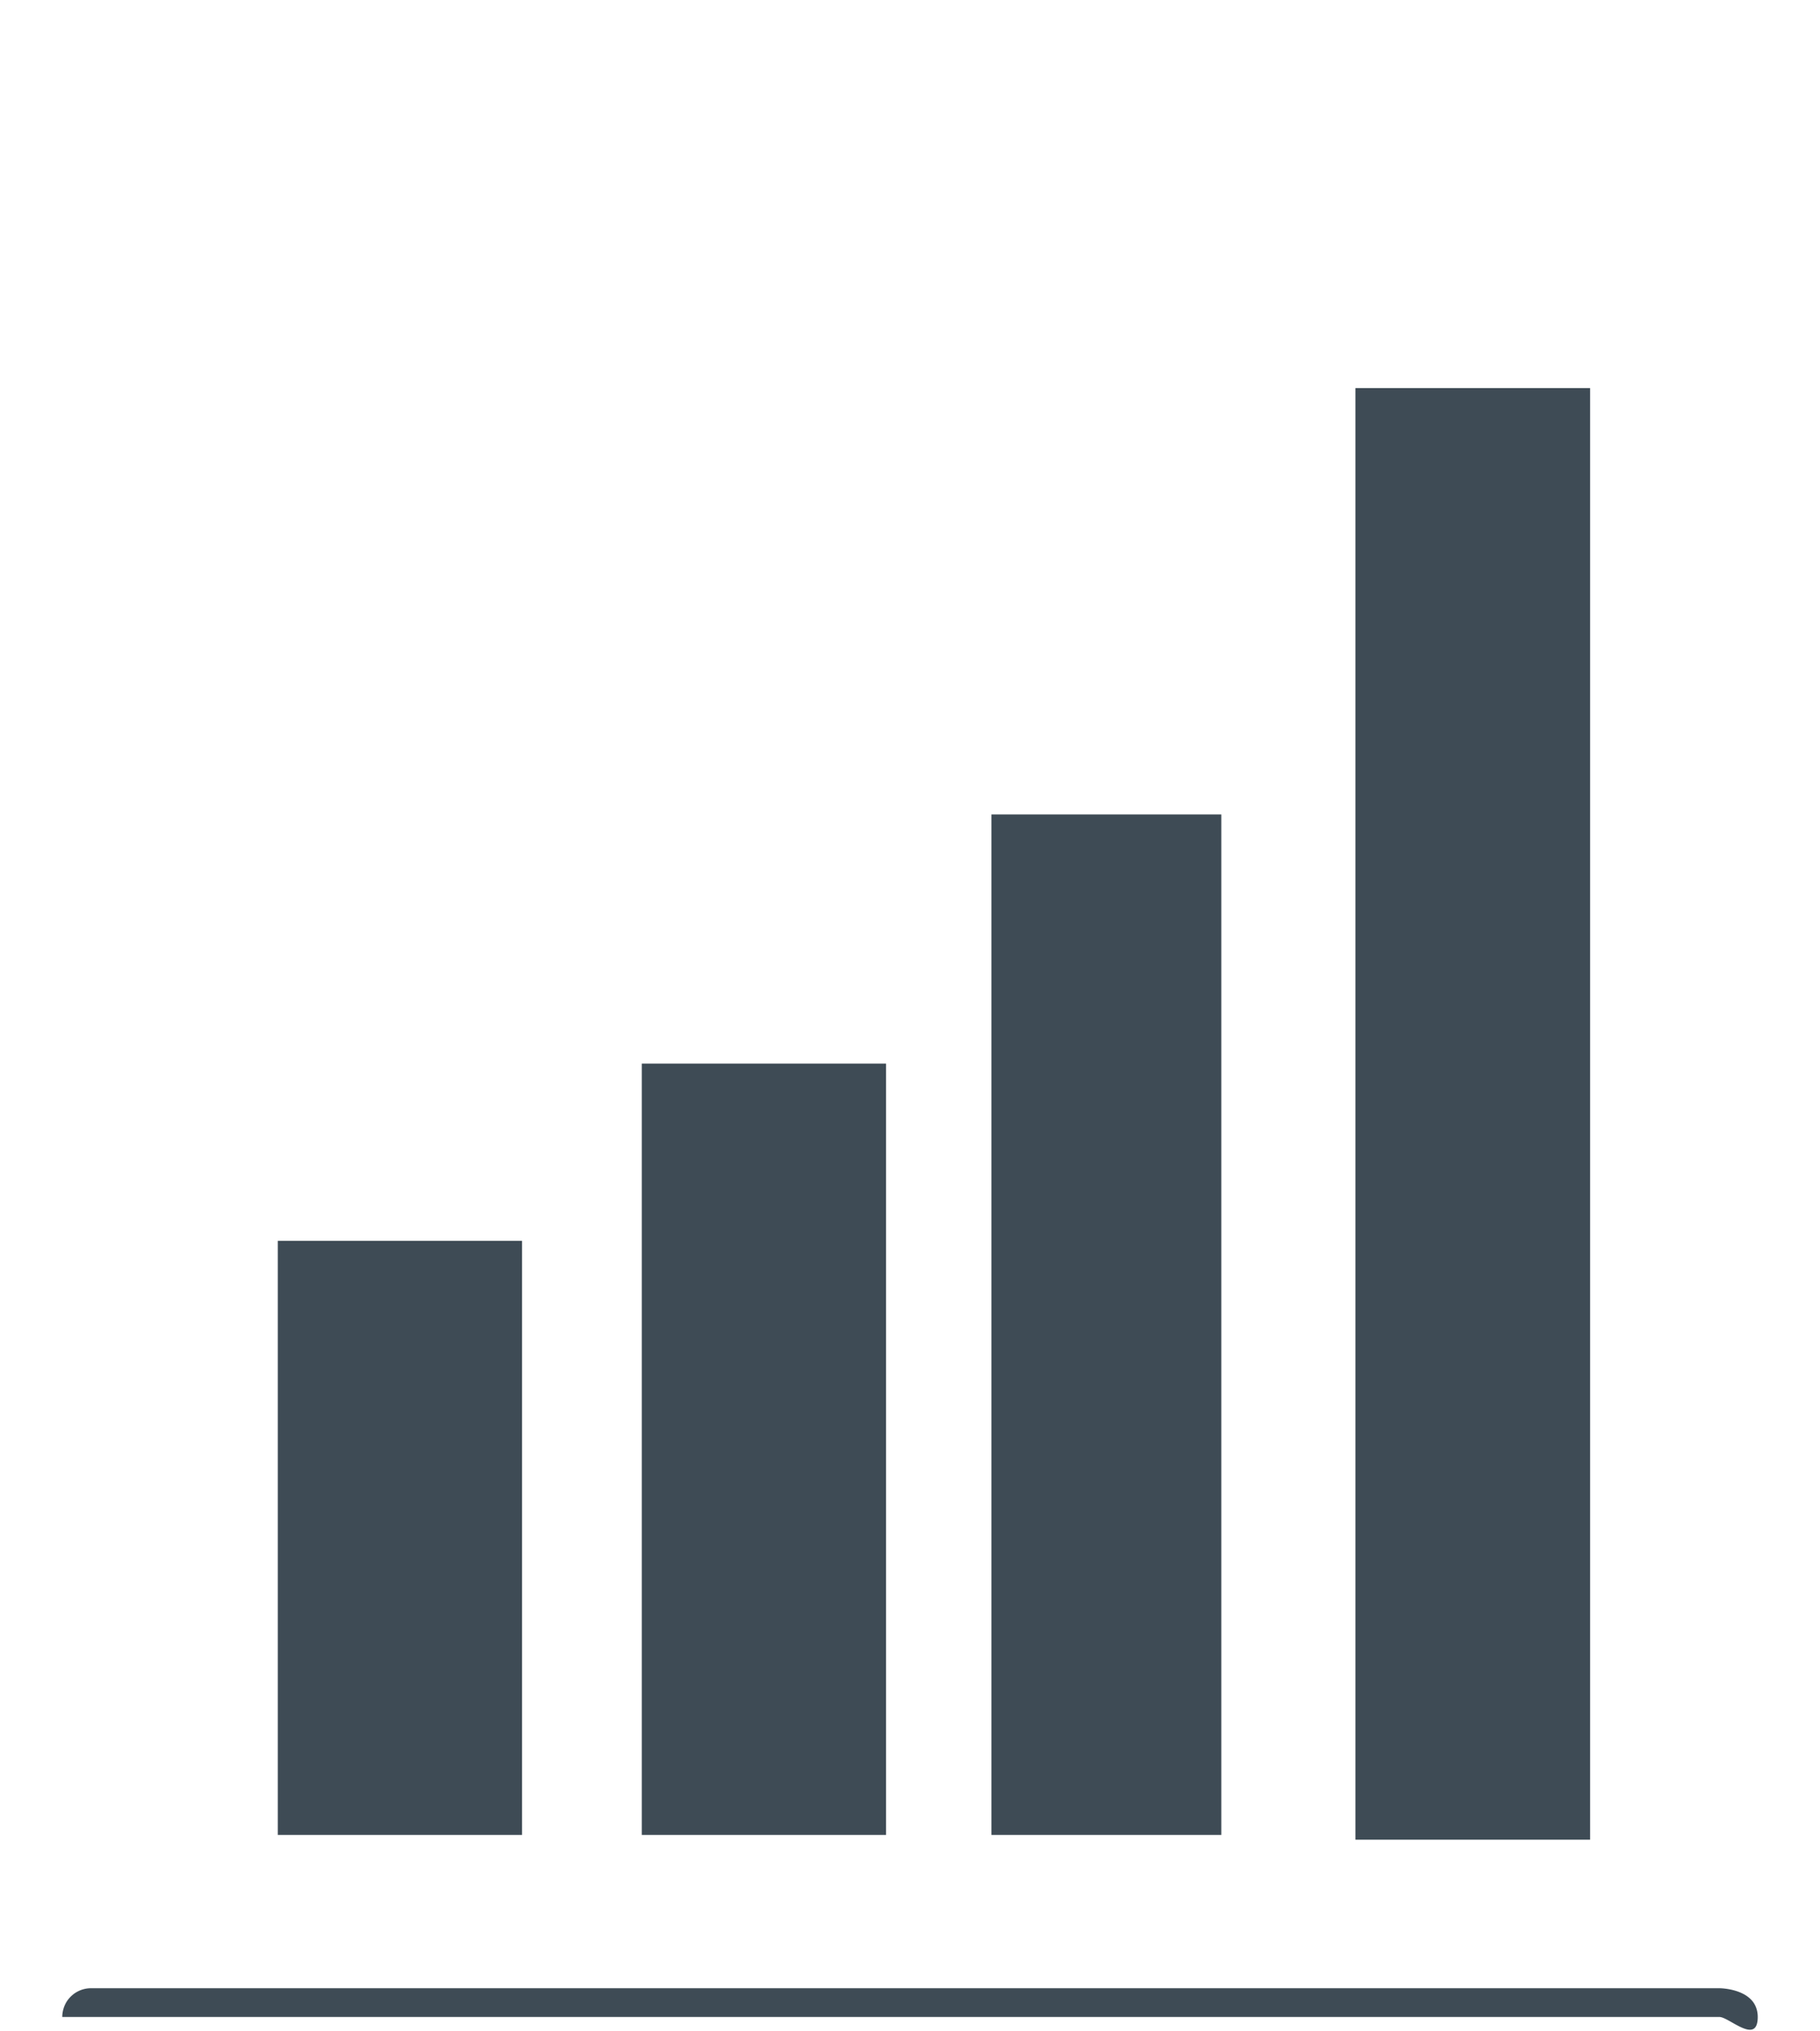
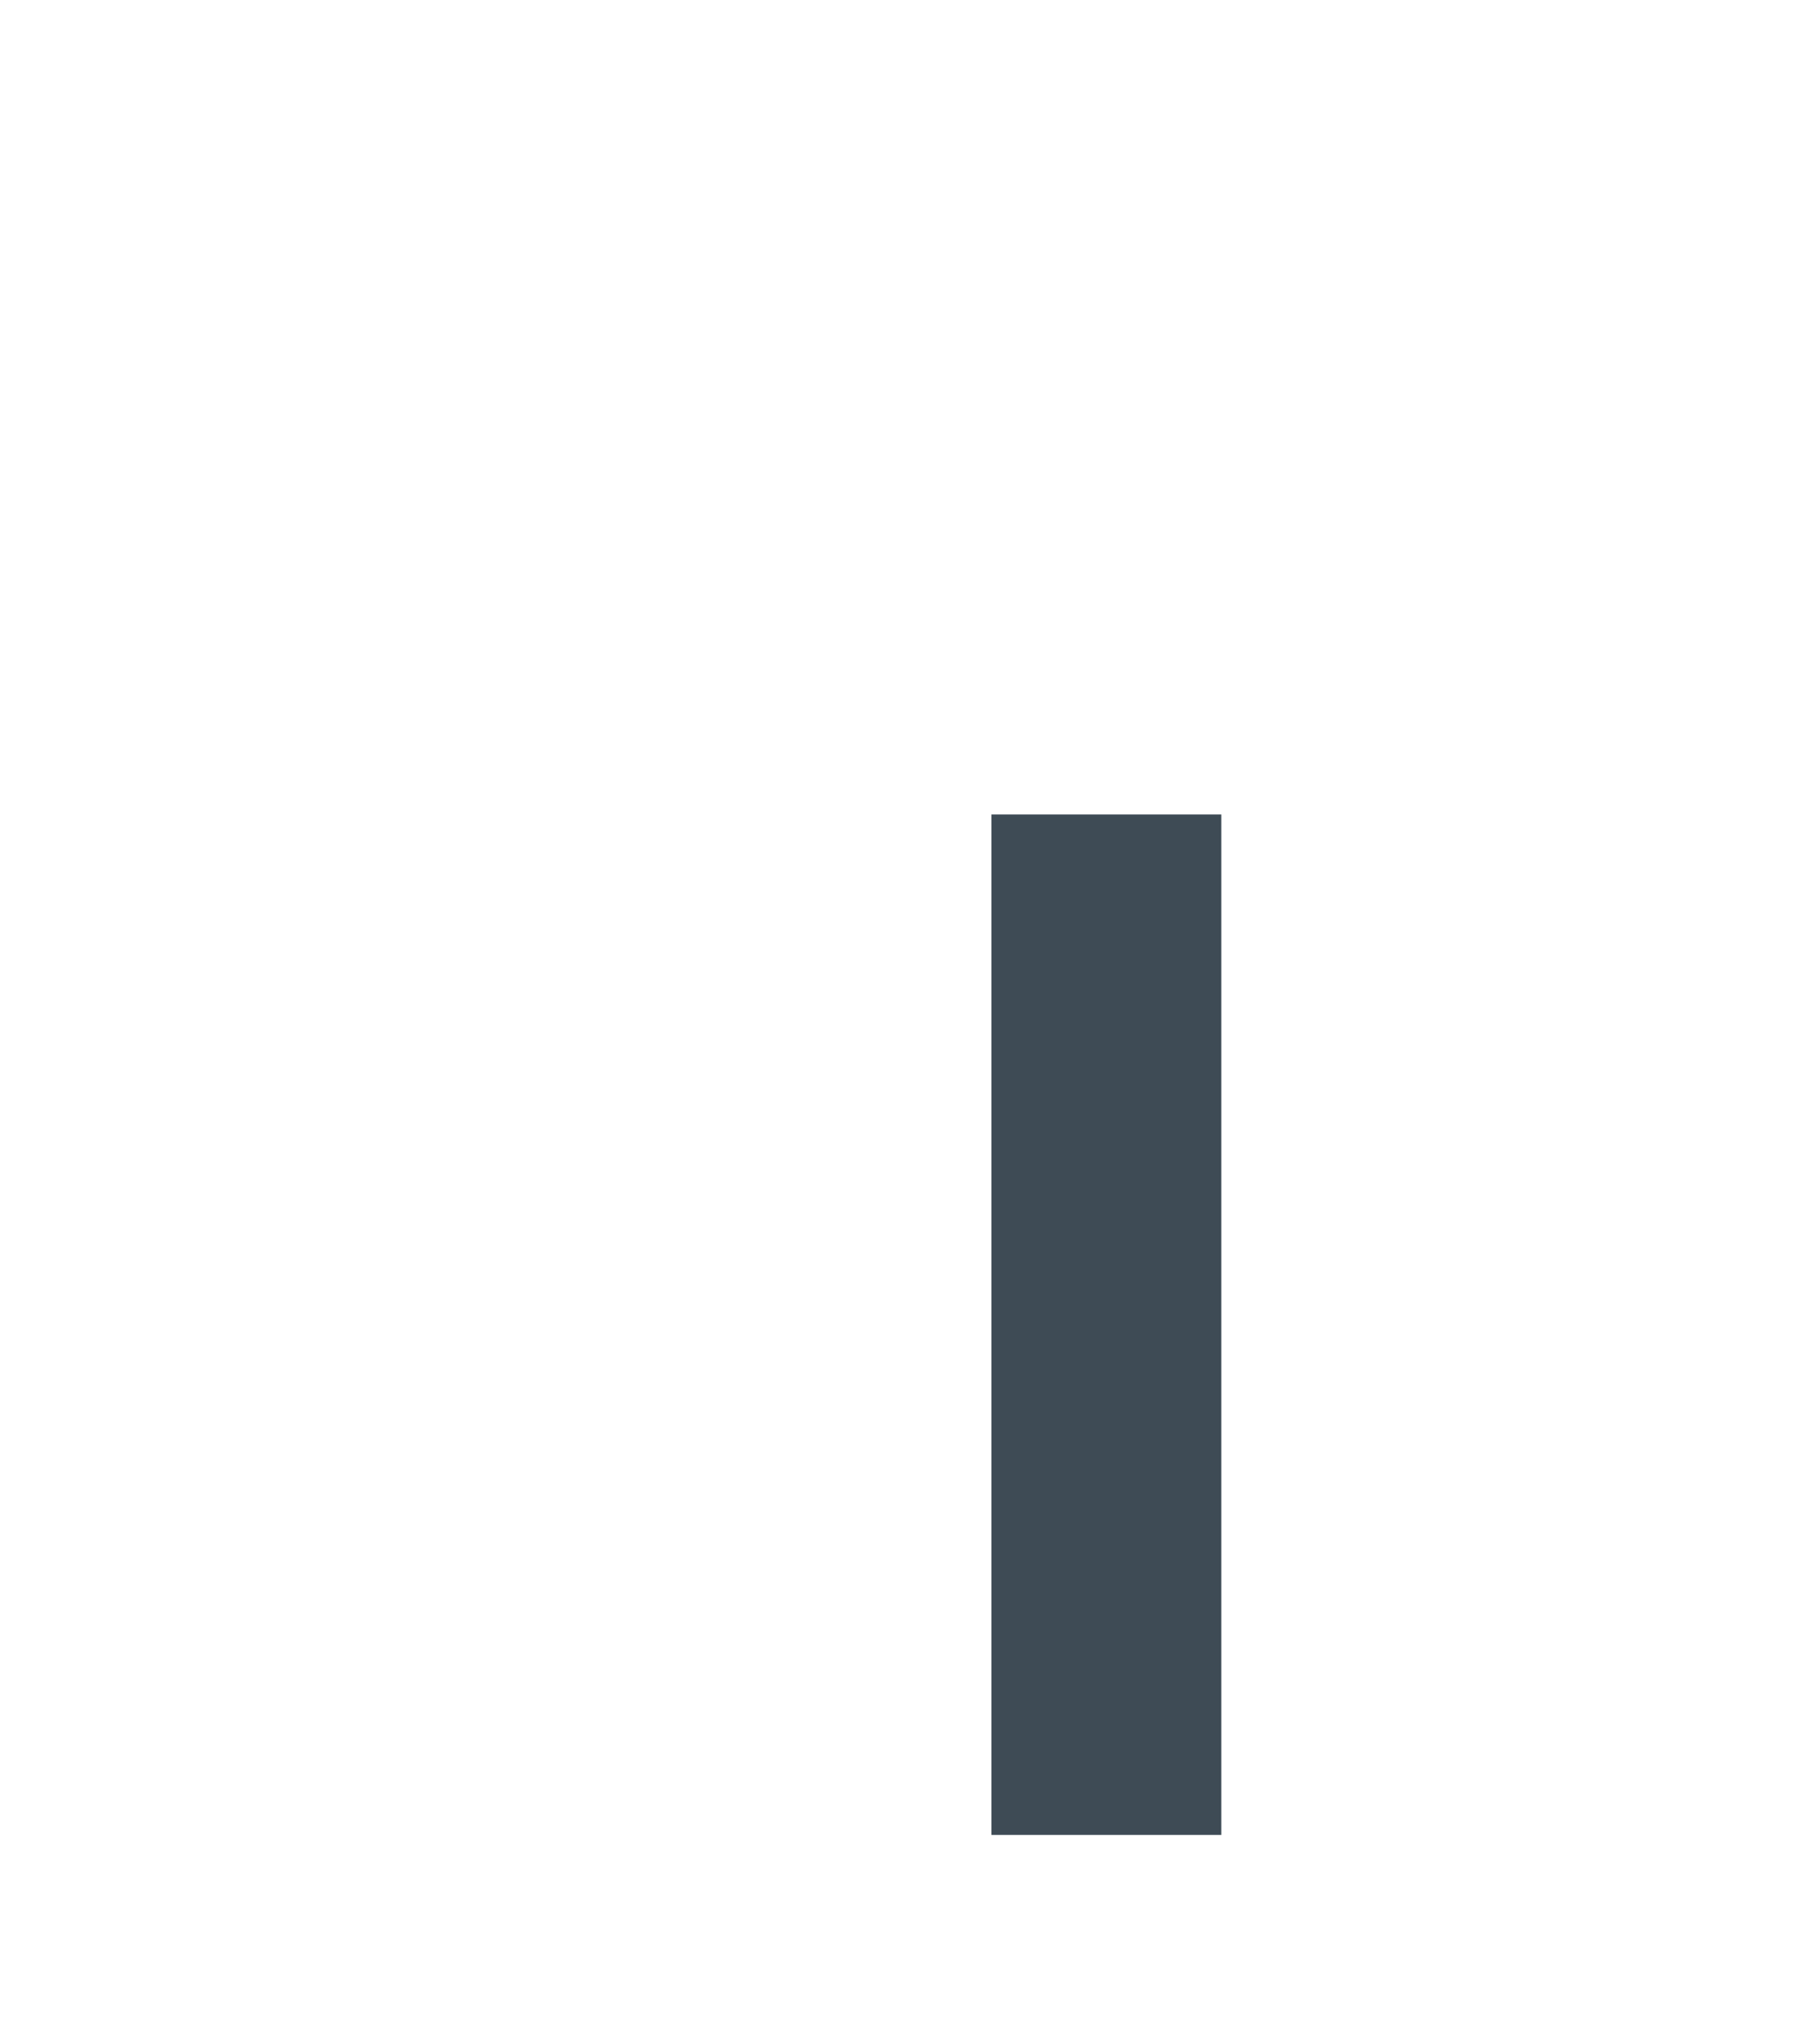
<svg xmlns="http://www.w3.org/2000/svg" id="Layer_1" data-name="Layer 1" viewBox="0 0 3.8 4.24">
  <defs>
    <style>.cls-1{fill:#3e4b55;}</style>
  </defs>
-   <path class="cls-1" d="M.19,4.21s-.06,0-.06,0a.06.06,0,0,1,.06-.06h3.4s.08,0,.08.06-.06,0-.08,0Z" />
-   <rect class="cls-1" x="0.58" y="2.59" width="0.51" height="1.24" />
-   <rect class="cls-1" x="1.34" y="2.22" width="0.51" height="1.61" />
  <rect class="cls-1" x="2.07" y="1.7" width="0.48" height="2.13" />
-   <rect class="cls-1" x="2.83" y="0.81" width="0.49" height="3.03" />
</svg>